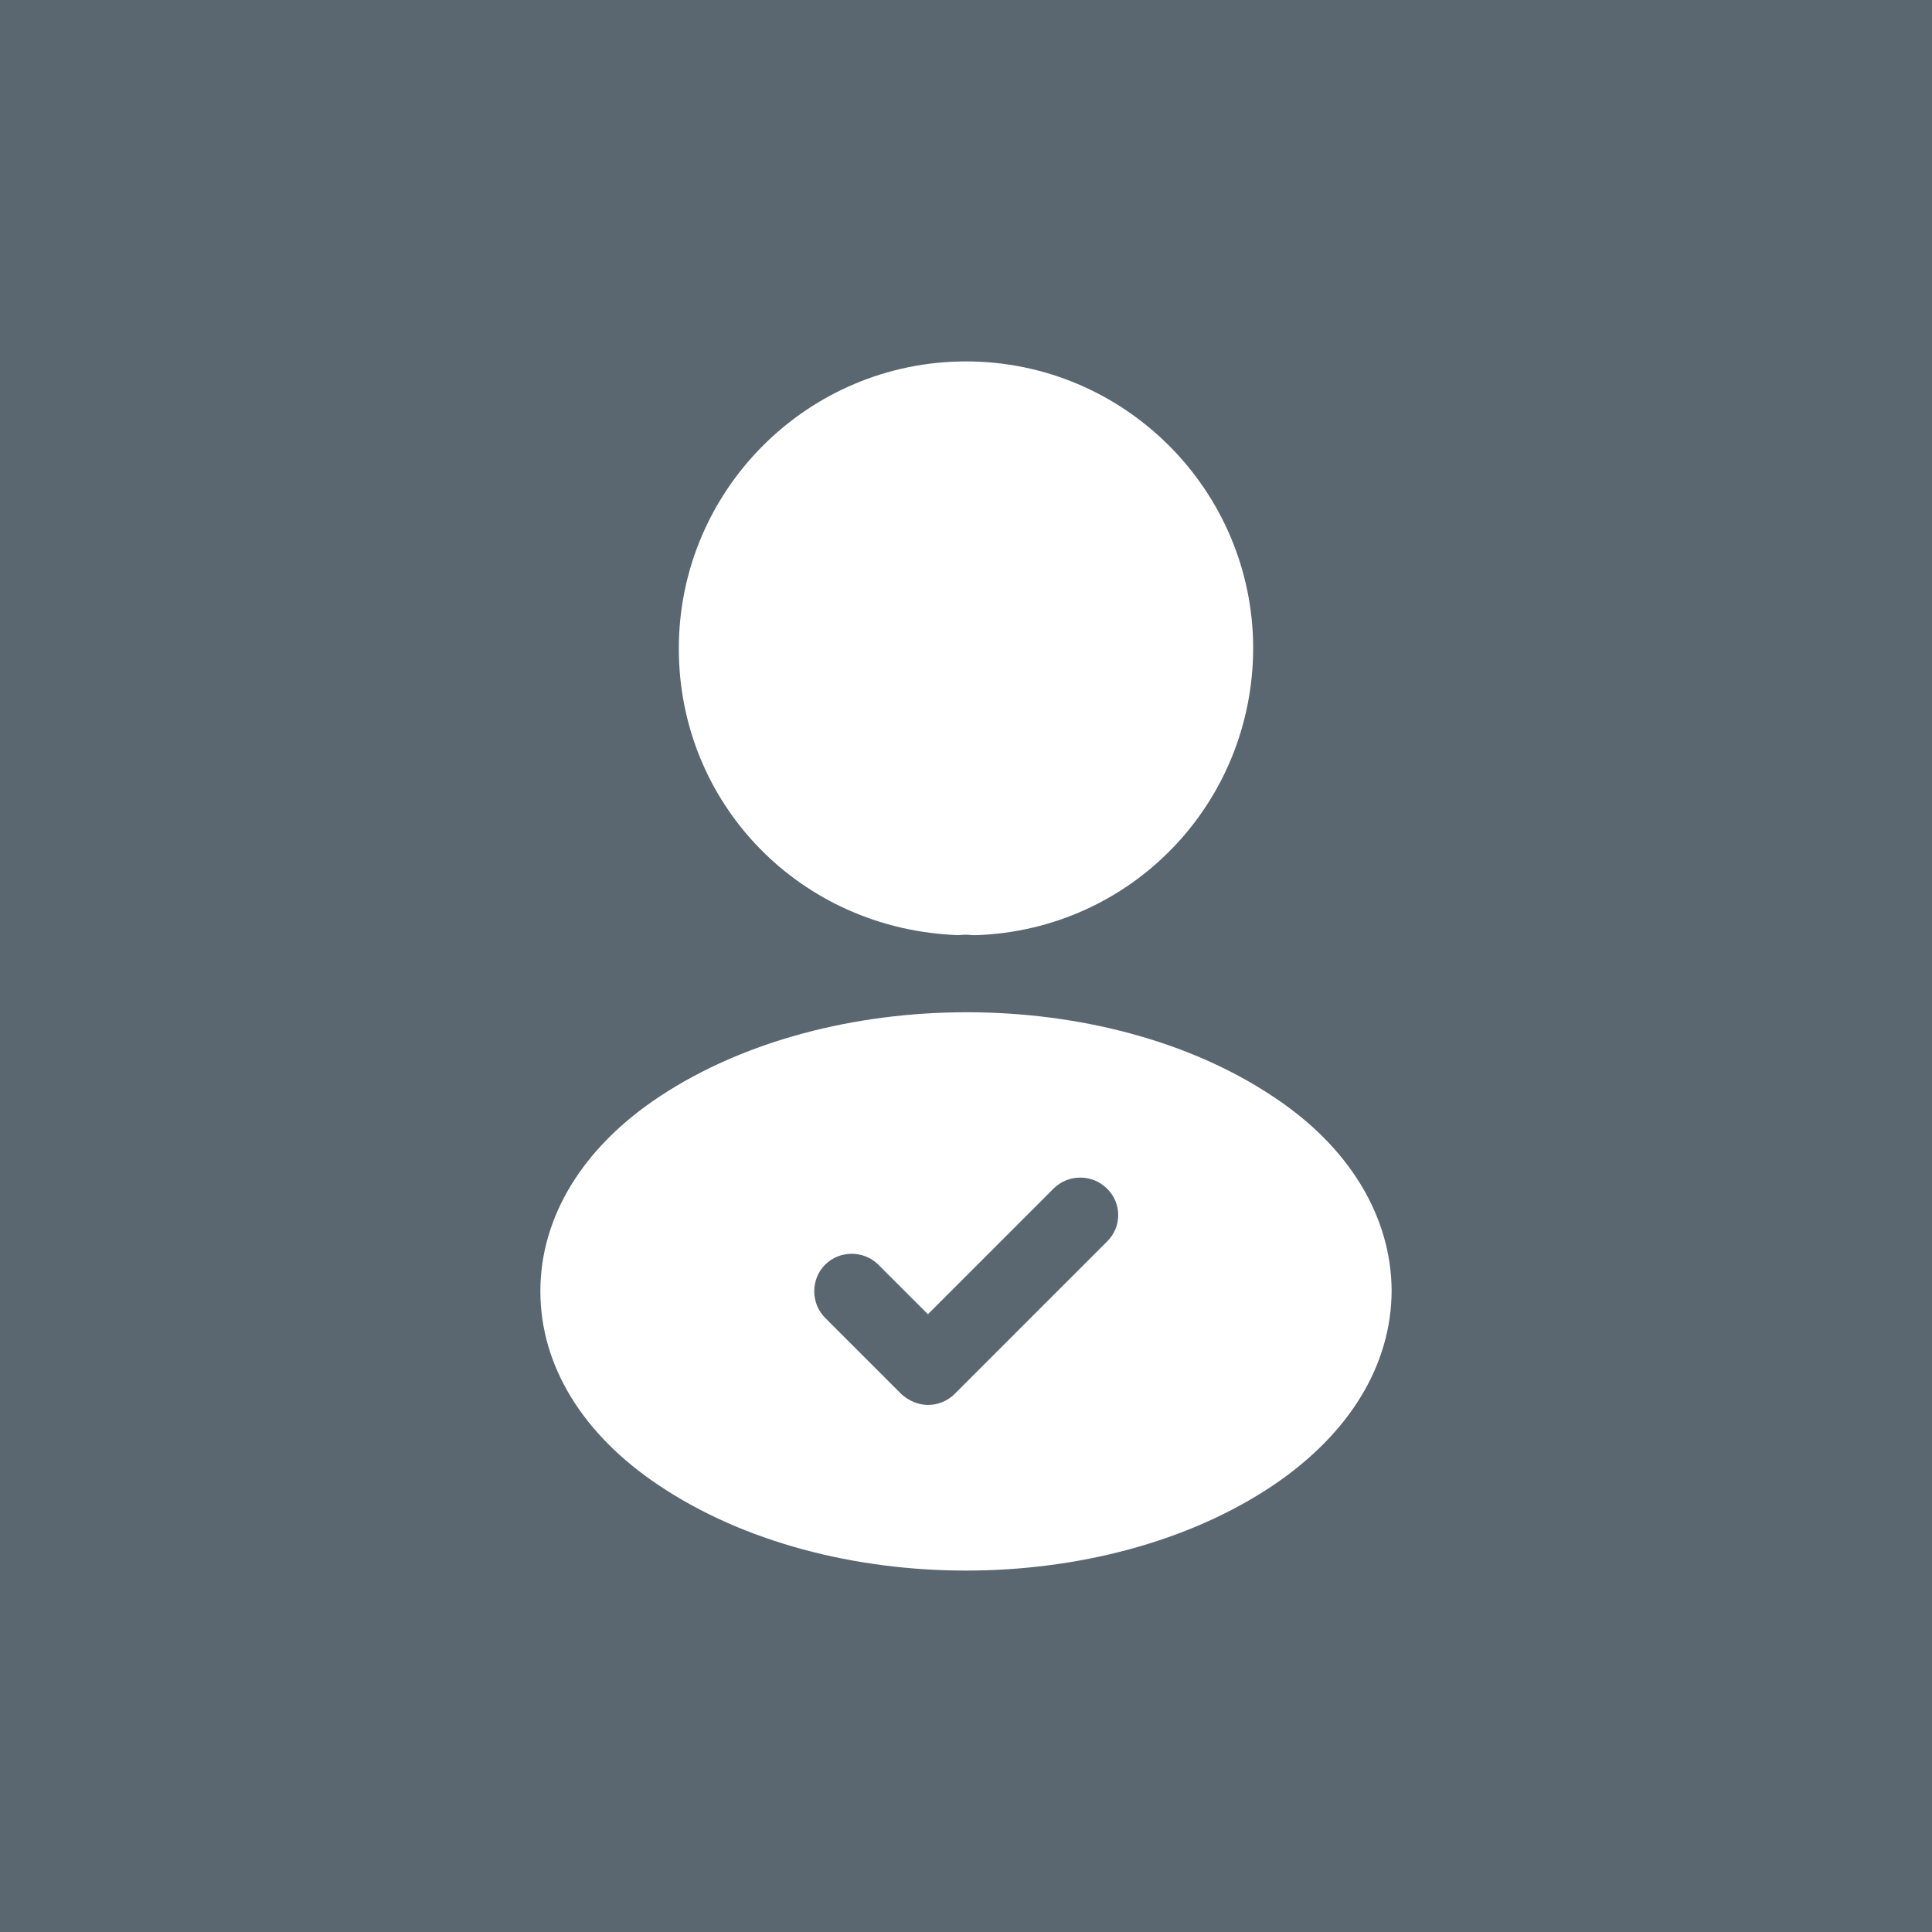
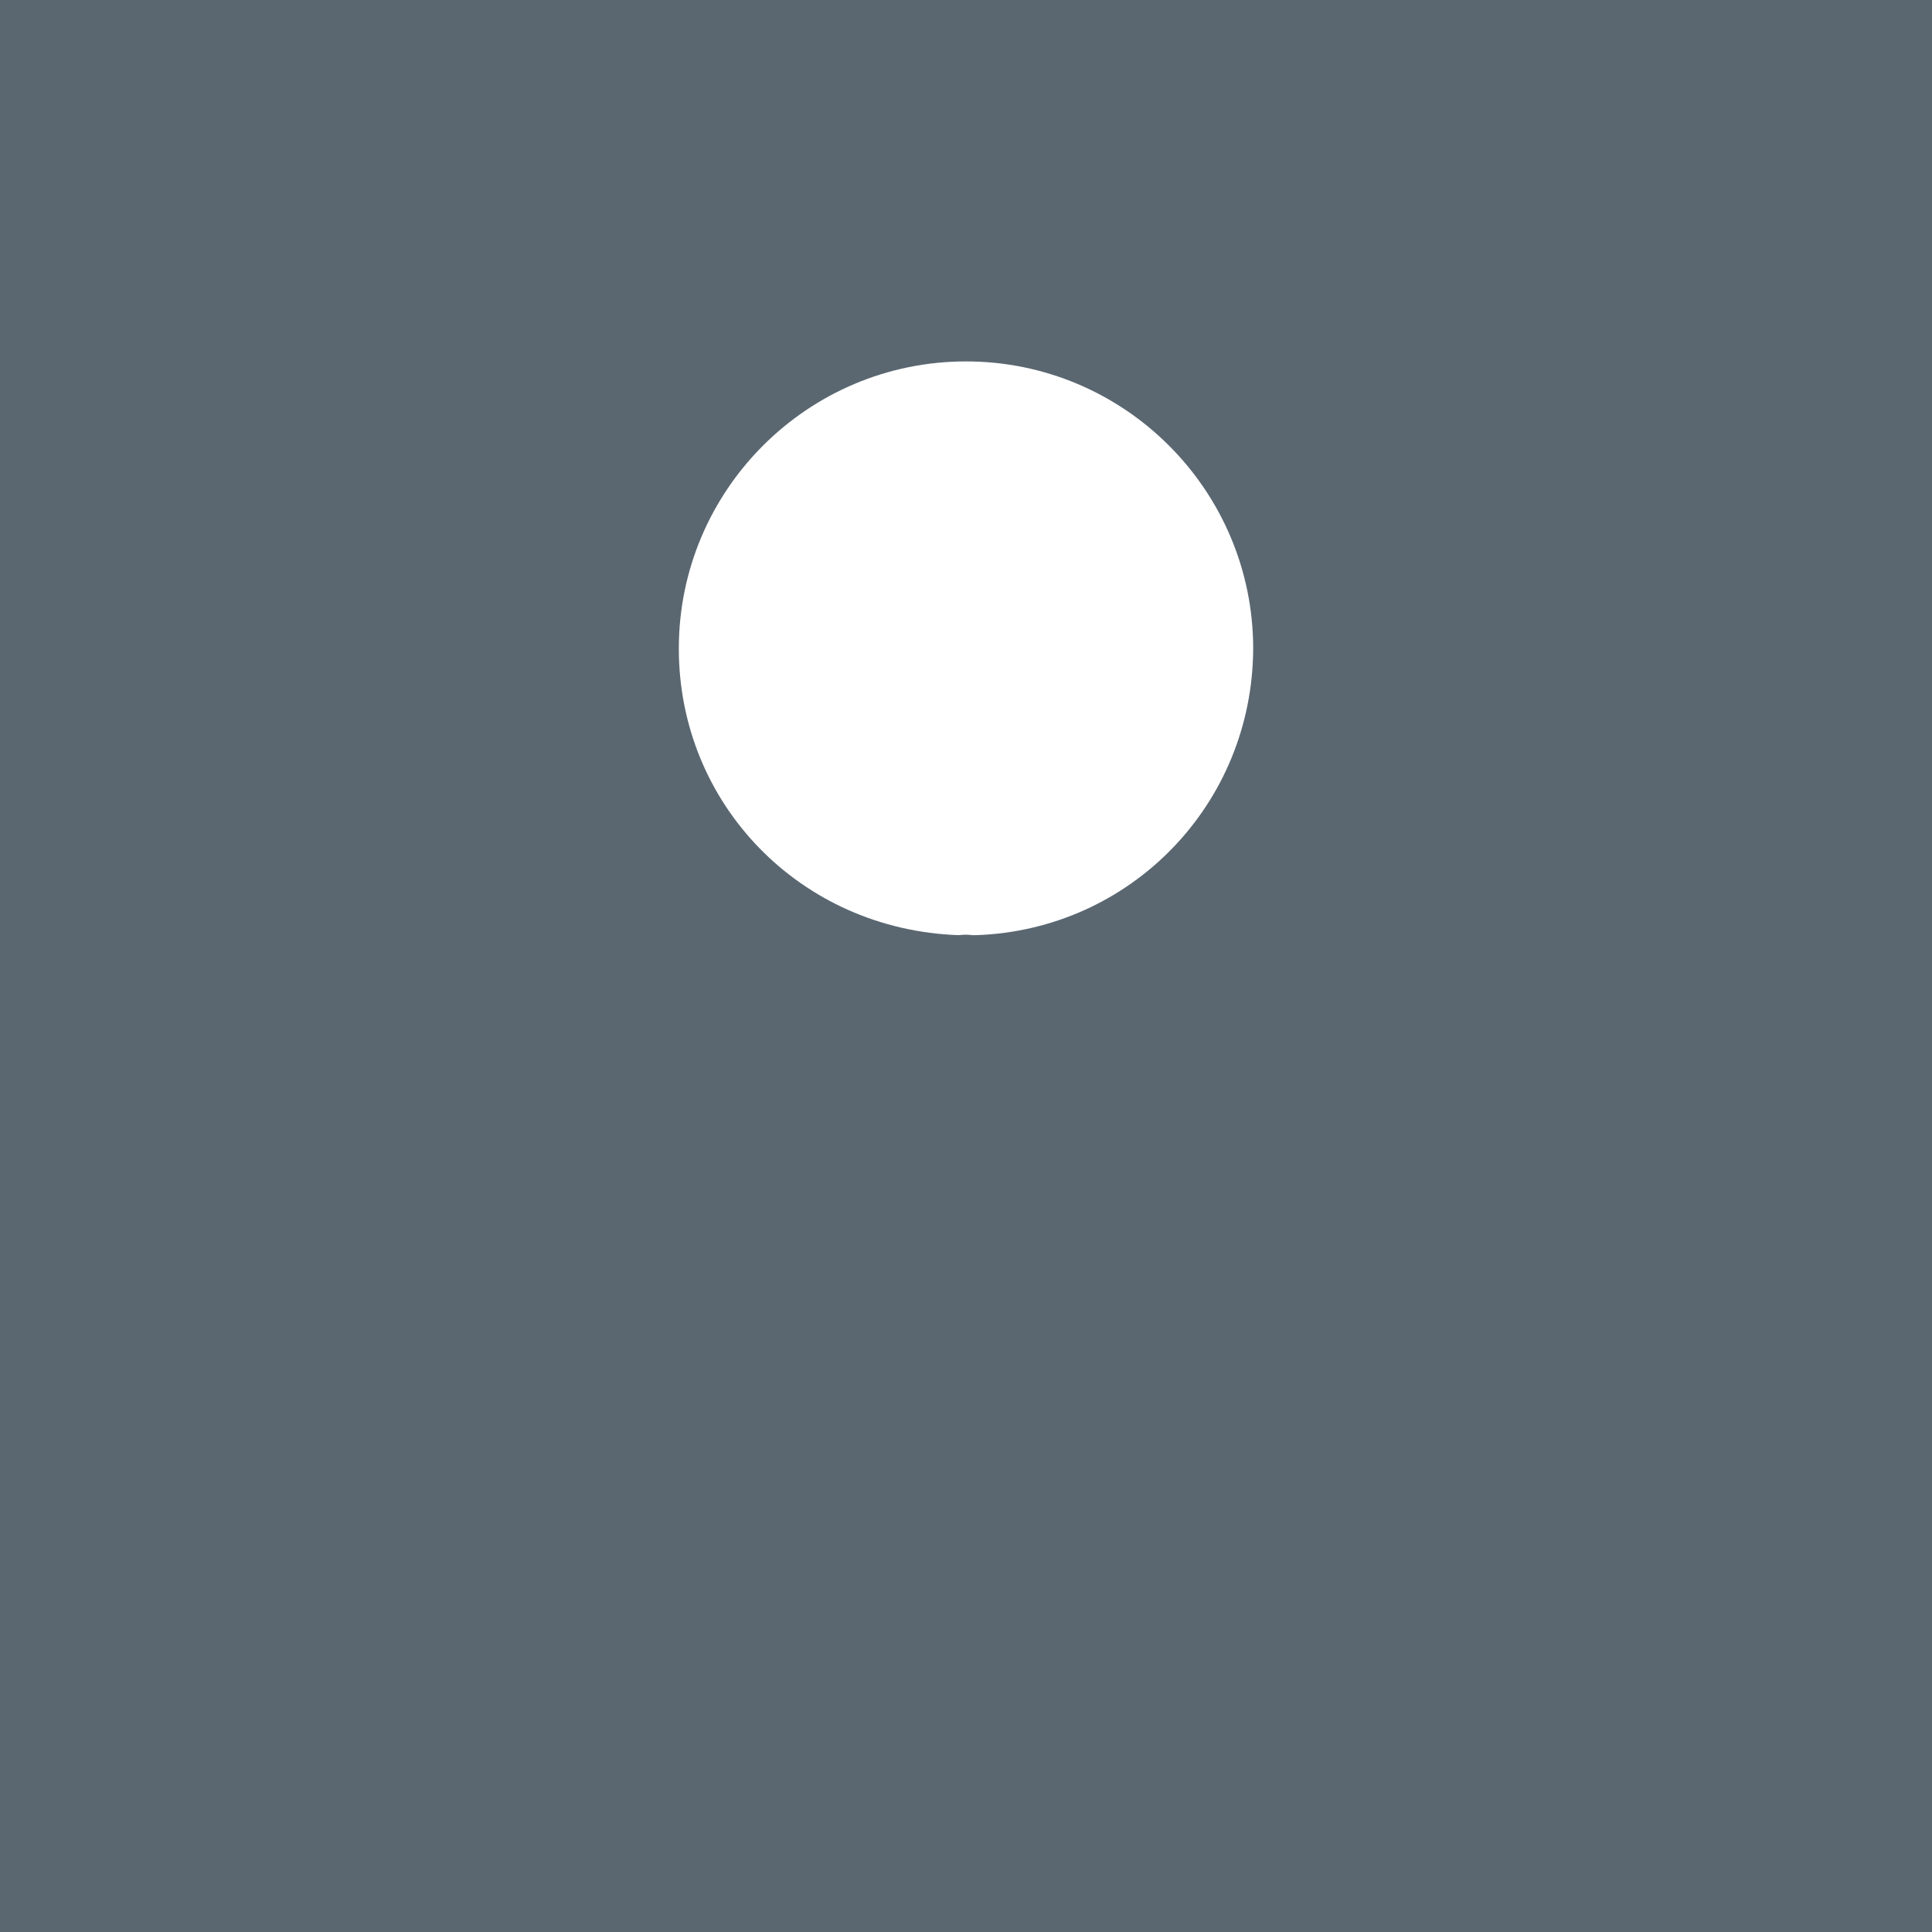
<svg xmlns="http://www.w3.org/2000/svg" width="482" height="482" viewBox="0 0 482 482" fill="none">
  <rect width="482" height="482" fill="#5A6771" />
  <path d="M241 90.167C201.482 90.167 169.354 122.294 169.354 161.812C169.354 200.577 199.672 231.95 239.19 233.307C240.397 233.157 241.604 233.157 242.509 233.307C242.81 233.307 242.961 233.307 243.263 233.307C243.414 233.307 243.414 233.307 243.564 233.307C282.178 231.95 312.495 200.577 312.646 161.812C312.646 122.294 280.519 90.167 241 90.167Z" fill="white" />
-   <path d="M317.623 273.58C275.541 245.525 206.912 245.525 164.528 273.58C145.372 286.25 134.813 303.596 134.813 322.148C134.813 340.701 145.372 357.896 164.377 370.566C185.493 384.744 213.247 391.833 241 391.833C268.753 391.833 296.507 384.744 317.623 370.566C336.628 357.745 347.187 340.55 347.187 321.847C347.036 303.445 336.628 286.099 317.623 273.58ZM276.144 309.78L238.134 347.79C236.324 349.6 233.911 350.505 231.498 350.505C229.084 350.505 226.671 349.449 224.861 347.79L205.856 328.785C202.236 325.165 202.236 319.132 205.856 315.512C209.476 311.892 215.509 311.892 219.129 315.512L231.498 327.88L262.871 296.507C266.491 292.887 272.524 292.887 276.144 296.507C279.915 300.127 279.915 306.16 276.144 309.78Z" fill="white" />
</svg>